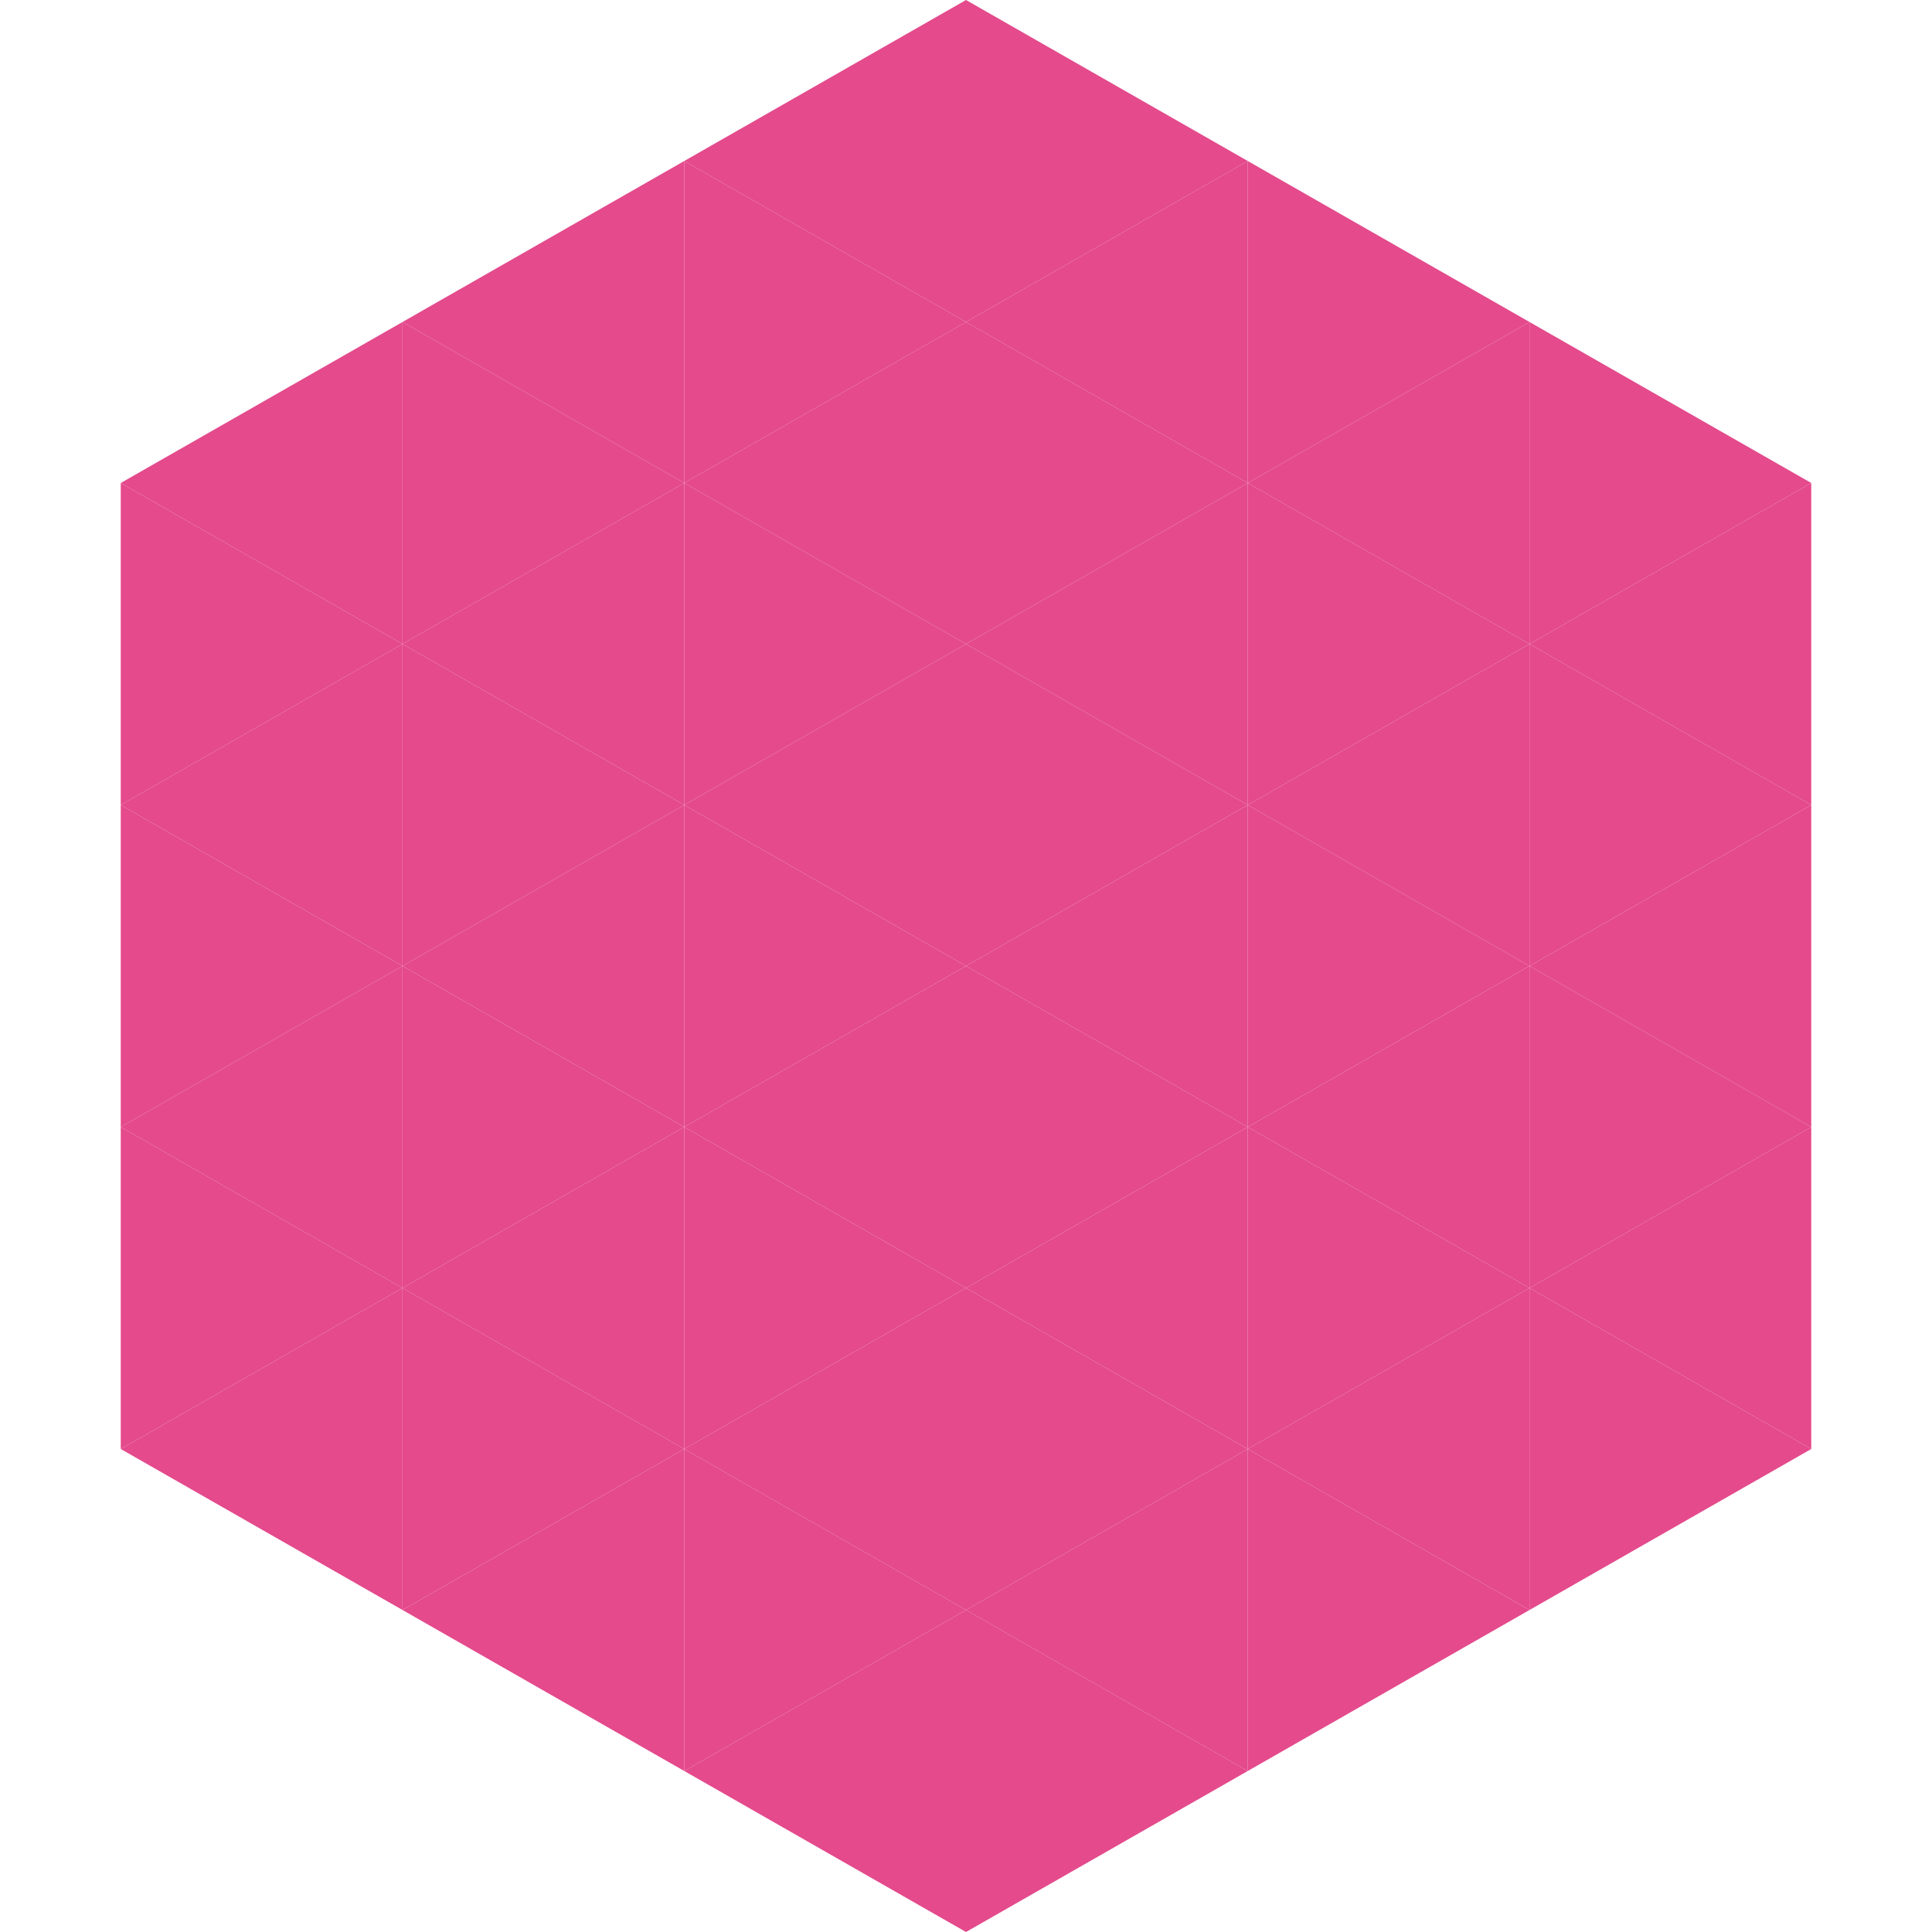
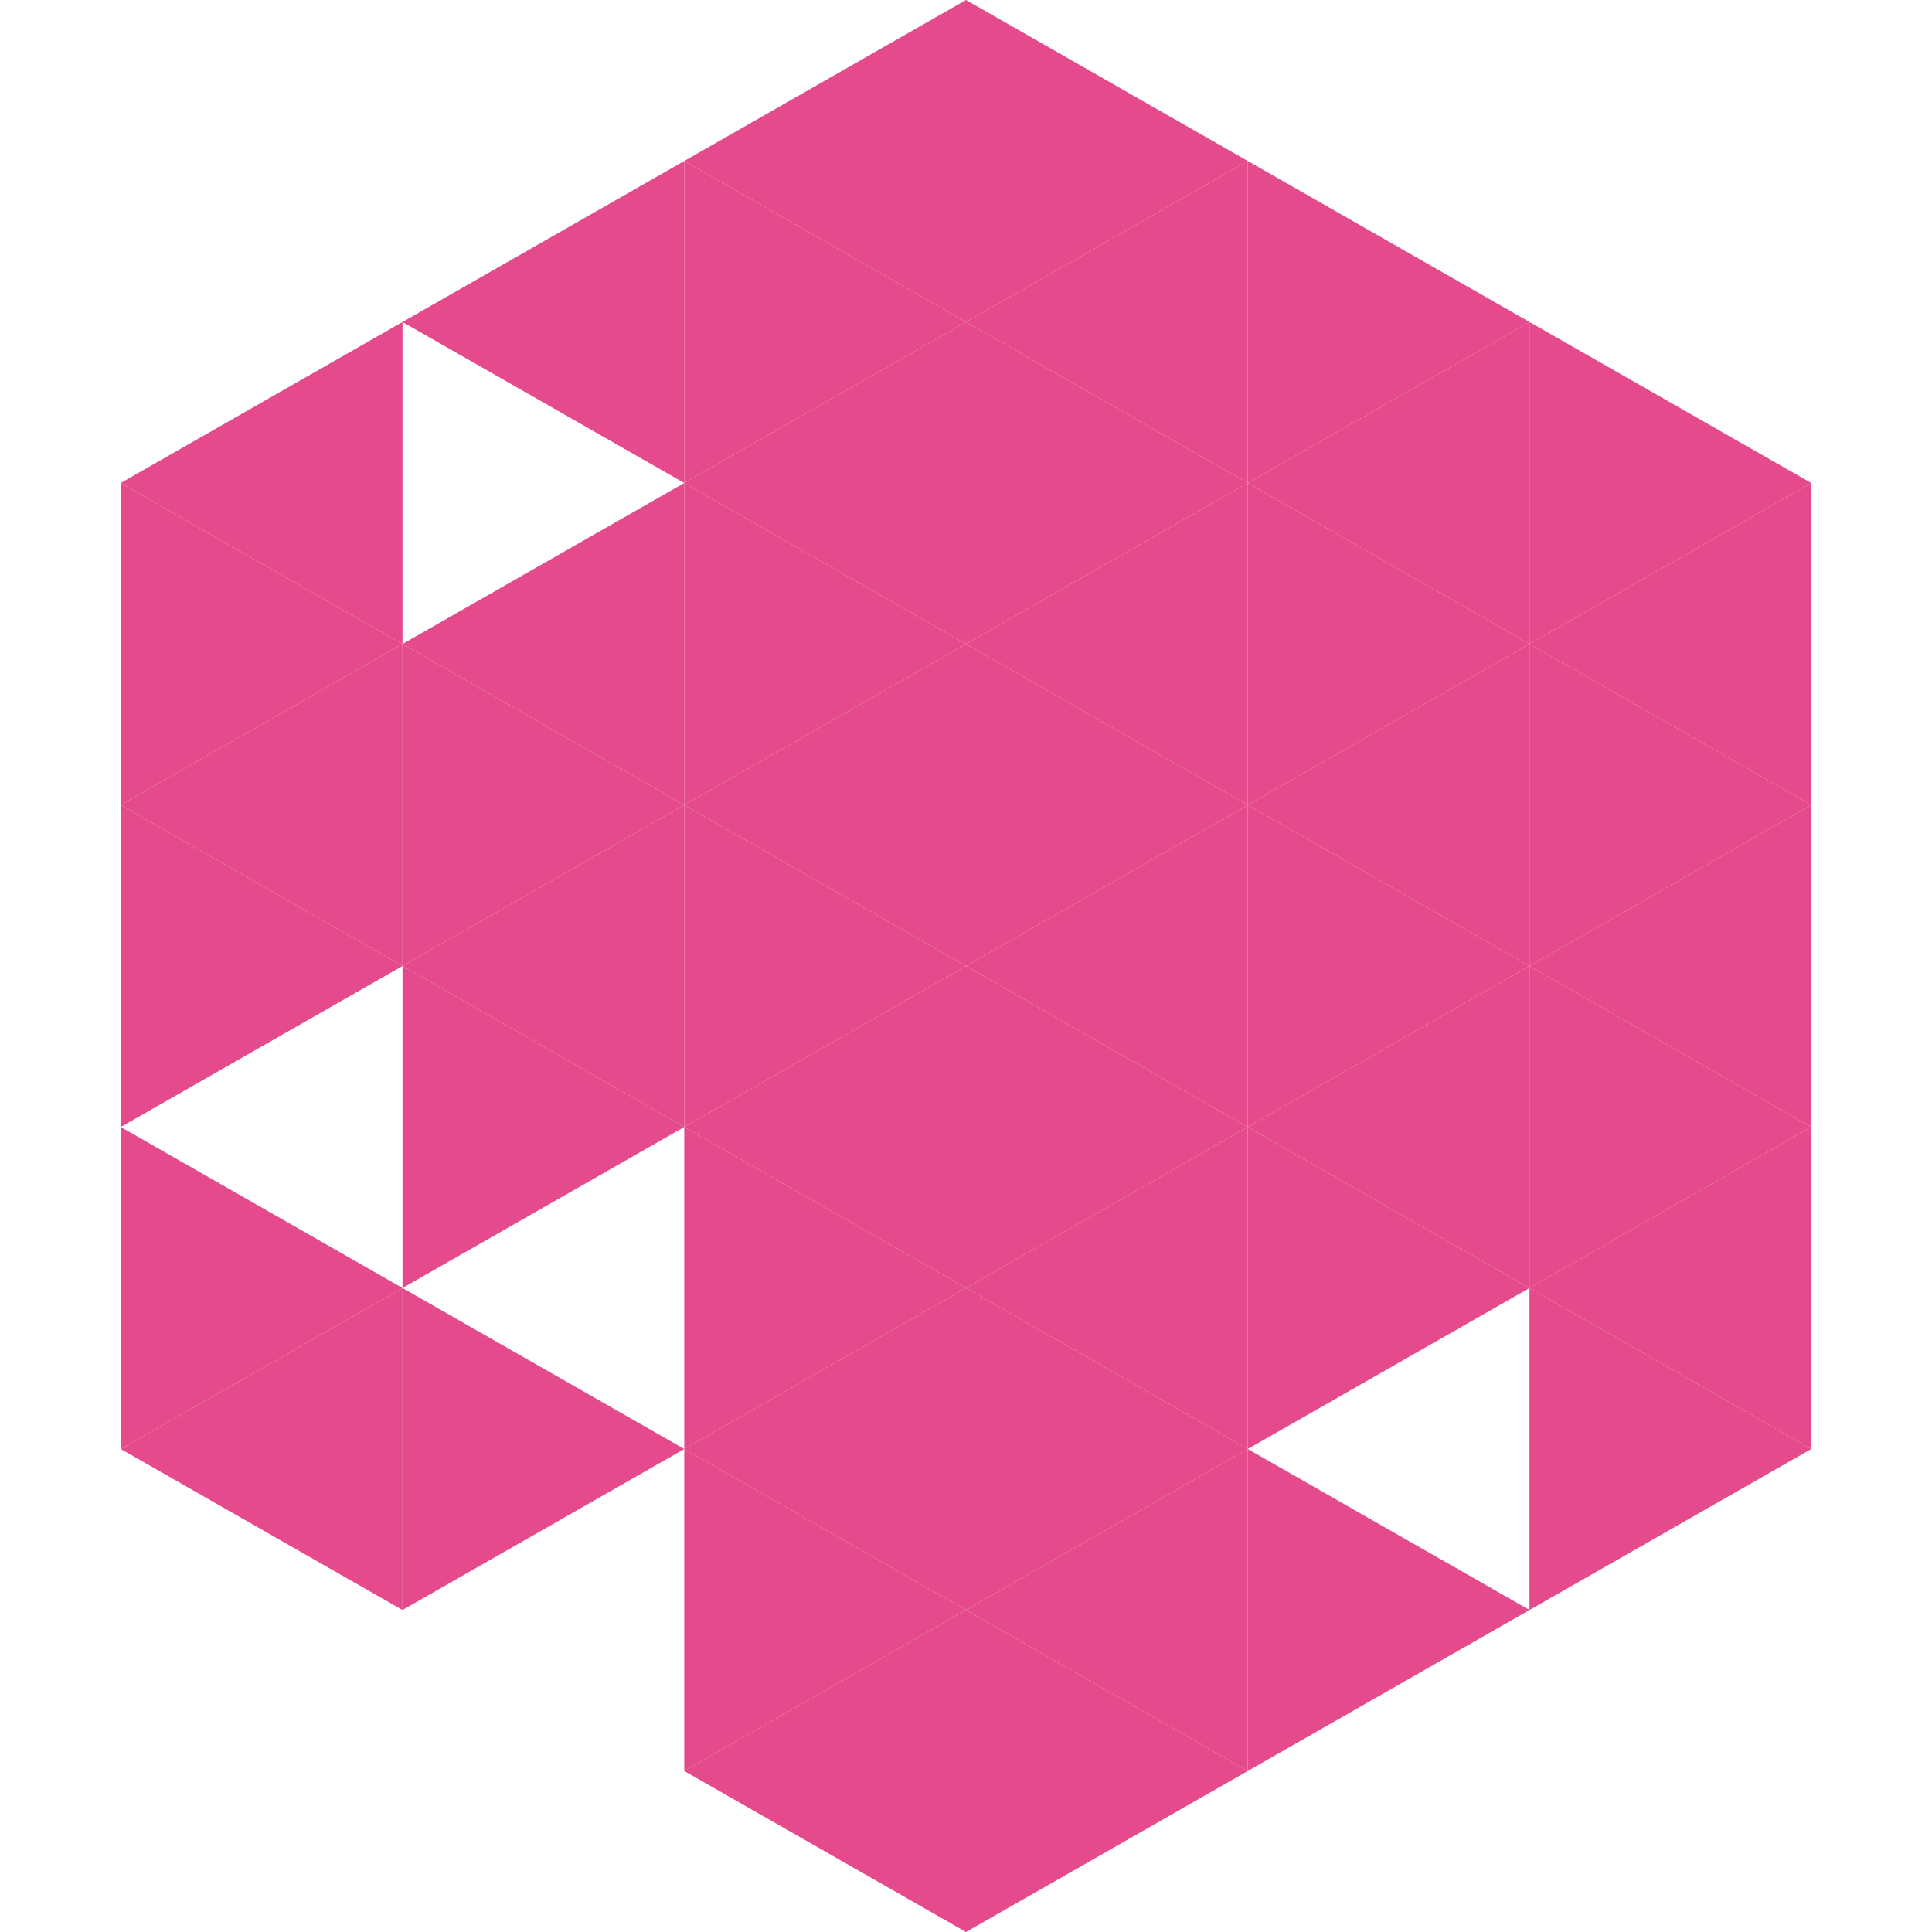
<svg xmlns="http://www.w3.org/2000/svg" width="240" height="240">
  <polygon points="50,40 15,60 50,80" style="fill:rgb(228,74,140)" />
  <polygon points="190,40 225,60 190,80" style="fill:rgb(228,74,140)" />
  <polygon points="15,60 50,80 15,100" style="fill:rgb(228,74,140)" />
  <polygon points="225,60 190,80 225,100" style="fill:rgb(228,74,140)" />
  <polygon points="50,80 15,100 50,120" style="fill:rgb(228,74,140)" />
  <polygon points="190,80 225,100 190,120" style="fill:rgb(228,74,140)" />
  <polygon points="15,100 50,120 15,140" style="fill:rgb(228,74,140)" />
  <polygon points="225,100 190,120 225,140" style="fill:rgb(228,74,140)" />
-   <polygon points="50,120 15,140 50,160" style="fill:rgb(228,74,140)" />
  <polygon points="190,120 225,140 190,160" style="fill:rgb(228,74,140)" />
  <polygon points="15,140 50,160 15,180" style="fill:rgb(228,74,140)" />
  <polygon points="225,140 190,160 225,180" style="fill:rgb(228,74,140)" />
  <polygon points="50,160 15,180 50,200" style="fill:rgb(228,74,140)" />
  <polygon points="190,160 225,180 190,200" style="fill:rgb(228,74,140)" />
  <polygon points="15,180 50,200 15,220" style="fill:rgb(255,255,255); fill-opacity:0" />
  <polygon points="225,180 190,200 225,220" style="fill:rgb(255,255,255); fill-opacity:0" />
  <polygon points="50,0 85,20 50,40" style="fill:rgb(255,255,255); fill-opacity:0" />
  <polygon points="190,0 155,20 190,40" style="fill:rgb(255,255,255); fill-opacity:0" />
  <polygon points="85,20 50,40 85,60" style="fill:rgb(228,74,140)" />
  <polygon points="155,20 190,40 155,60" style="fill:rgb(228,74,140)" />
-   <polygon points="50,40 85,60 50,80" style="fill:rgb(228,74,140)" />
  <polygon points="190,40 155,60 190,80" style="fill:rgb(228,74,140)" />
  <polygon points="85,60 50,80 85,100" style="fill:rgb(228,74,140)" />
  <polygon points="155,60 190,80 155,100" style="fill:rgb(228,74,140)" />
  <polygon points="50,80 85,100 50,120" style="fill:rgb(228,74,140)" />
  <polygon points="190,80 155,100 190,120" style="fill:rgb(228,74,140)" />
  <polygon points="85,100 50,120 85,140" style="fill:rgb(228,74,140)" />
  <polygon points="155,100 190,120 155,140" style="fill:rgb(228,74,140)" />
  <polygon points="50,120 85,140 50,160" style="fill:rgb(228,74,140)" />
  <polygon points="190,120 155,140 190,160" style="fill:rgb(228,74,140)" />
-   <polygon points="85,140 50,160 85,180" style="fill:rgb(228,74,140)" />
  <polygon points="155,140 190,160 155,180" style="fill:rgb(228,74,140)" />
  <polygon points="50,160 85,180 50,200" style="fill:rgb(228,74,140)" />
-   <polygon points="190,160 155,180 190,200" style="fill:rgb(228,74,140)" />
-   <polygon points="85,180 50,200 85,220" style="fill:rgb(228,74,140)" />
  <polygon points="155,180 190,200 155,220" style="fill:rgb(228,74,140)" />
  <polygon points="120,0 85,20 120,40" style="fill:rgb(228,74,140)" />
  <polygon points="120,0 155,20 120,40" style="fill:rgb(228,74,140)" />
  <polygon points="85,20 120,40 85,60" style="fill:rgb(228,74,140)" />
  <polygon points="155,20 120,40 155,60" style="fill:rgb(228,74,140)" />
  <polygon points="120,40 85,60 120,80" style="fill:rgb(228,74,140)" />
  <polygon points="120,40 155,60 120,80" style="fill:rgb(228,74,140)" />
  <polygon points="85,60 120,80 85,100" style="fill:rgb(228,74,140)" />
  <polygon points="155,60 120,80 155,100" style="fill:rgb(228,74,140)" />
  <polygon points="120,80 85,100 120,120" style="fill:rgb(228,74,140)" />
  <polygon points="120,80 155,100 120,120" style="fill:rgb(228,74,140)" />
  <polygon points="85,100 120,120 85,140" style="fill:rgb(228,74,140)" />
  <polygon points="155,100 120,120 155,140" style="fill:rgb(228,74,140)" />
  <polygon points="120,120 85,140 120,160" style="fill:rgb(228,74,140)" />
  <polygon points="120,120 155,140 120,160" style="fill:rgb(228,74,140)" />
  <polygon points="85,140 120,160 85,180" style="fill:rgb(228,74,140)" />
  <polygon points="155,140 120,160 155,180" style="fill:rgb(228,74,140)" />
  <polygon points="120,160 85,180 120,200" style="fill:rgb(228,74,140)" />
  <polygon points="120,160 155,180 120,200" style="fill:rgb(228,74,140)" />
  <polygon points="85,180 120,200 85,220" style="fill:rgb(228,74,140)" />
  <polygon points="155,180 120,200 155,220" style="fill:rgb(228,74,140)" />
  <polygon points="120,200 85,220 120,240" style="fill:rgb(228,74,140)" />
  <polygon points="120,200 155,220 120,240" style="fill:rgb(228,74,140)" />
  <polygon points="85,220 120,240 85,260" style="fill:rgb(255,255,255); fill-opacity:0" />
  <polygon points="155,220 120,240 155,260" style="fill:rgb(255,255,255); fill-opacity:0" />
</svg>